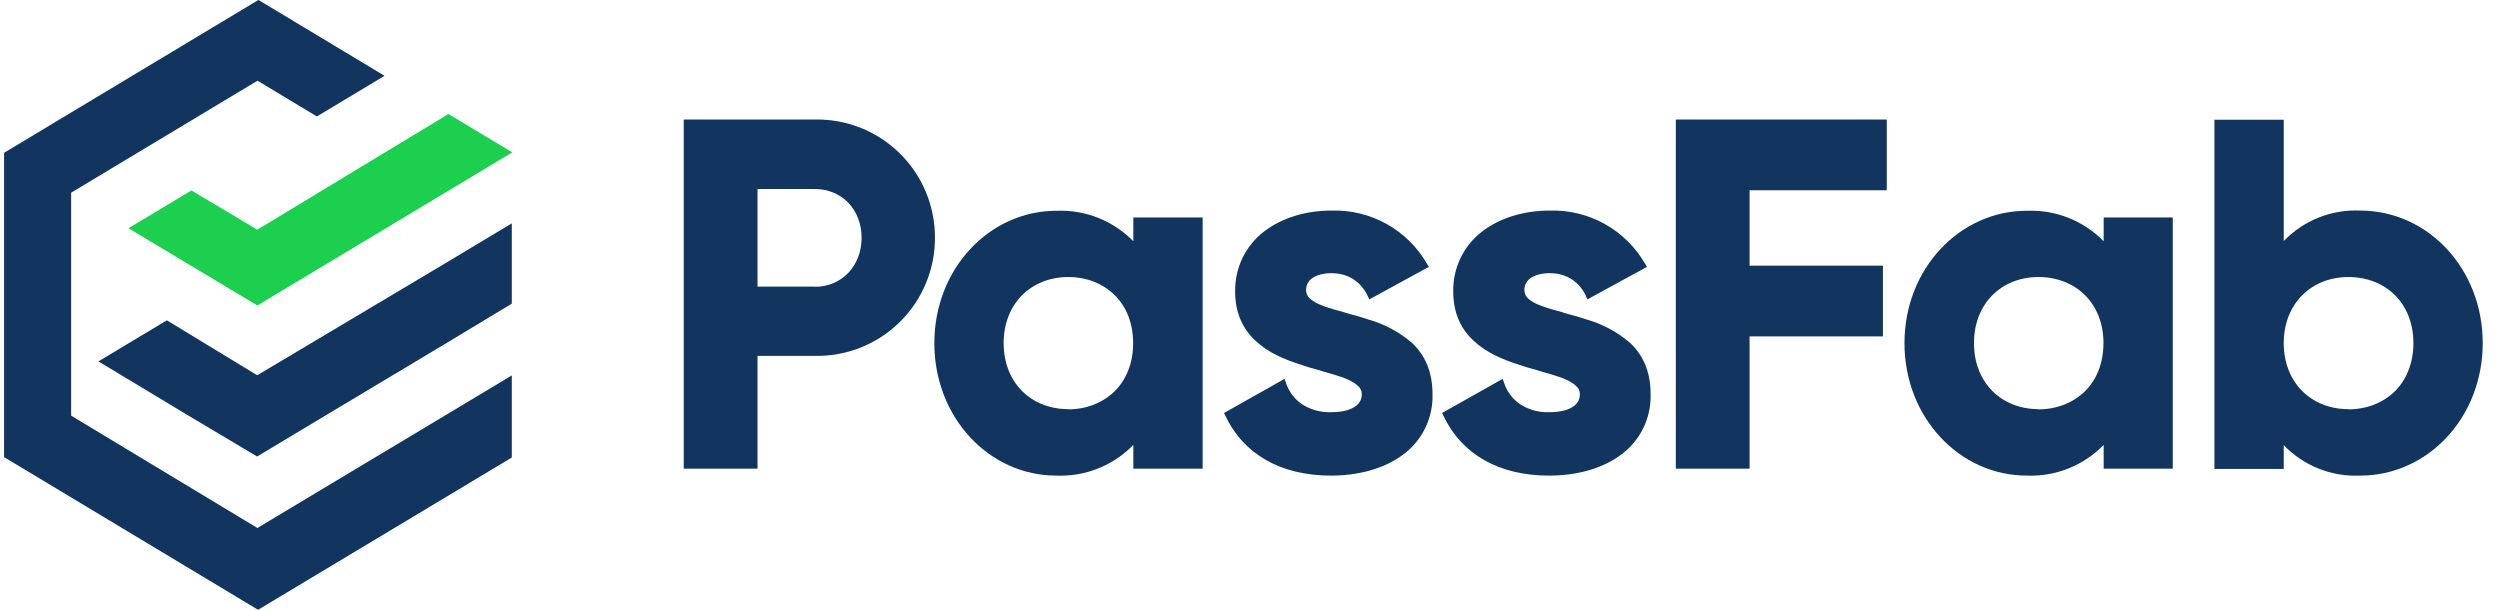
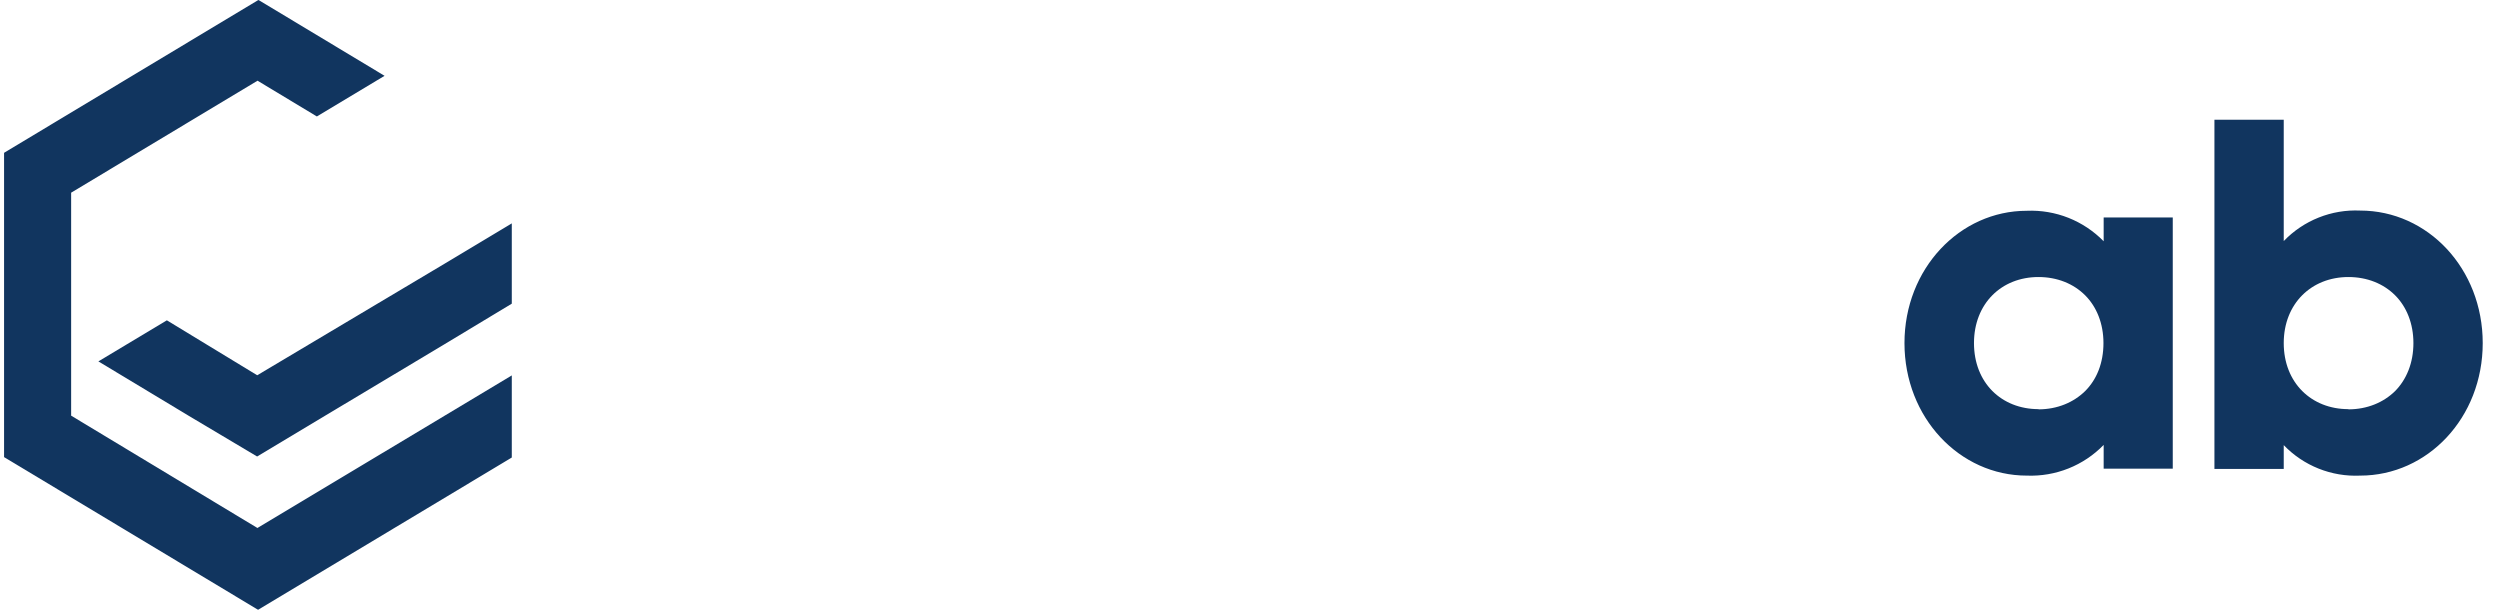
<svg xmlns="http://www.w3.org/2000/svg" width="123" height="30" viewBox="0 0 123 30" fill="none">
-   <path fill-rule="evenodd" clip-rule="evenodd" d="M40.09 5.88H33.64V23.06H37.27V17.51H40.09C40.862 17.525 41.629 17.385 42.346 17.1C43.063 16.814 43.716 16.388 44.266 15.847C44.817 15.306 45.254 14.661 45.551 13.948C45.849 13.236 46.002 12.472 46 11.7C46.003 10.927 45.851 10.162 45.554 9.449C45.257 8.735 44.82 8.089 44.27 7.546C43.719 7.004 43.066 6.578 42.348 6.291C41.63 6.005 40.863 5.865 40.09 5.88ZM40.09 14.1H37.27V9.3H40.09C41.42 9.3 42.39 10.31 42.39 11.7C42.39 13.08 41.42 14.11 40.09 14.11V14.1ZM59.17 10.7H55.76V11.87C55.27 11.369 54.681 10.977 54.029 10.718C53.378 10.46 52.68 10.341 51.98 10.37C48.68 10.37 45.97 13.22 45.97 16.88C45.97 20.55 48.67 23.4 51.97 23.4C52.672 23.429 53.373 23.309 54.026 23.049C54.679 22.789 55.27 22.394 55.76 21.89V23.06H59.17V10.7ZM52.56 20.13C50.73 20.13 49.38 18.83 49.38 16.88C49.38 14.94 50.73 13.63 52.56 13.63C53.48 13.63 54.28 13.96 54.85 14.53C55.42 15.09 55.75 15.91 55.75 16.88C55.75 17.86 55.42 18.67 54.85 19.24C54.28 19.8 53.48 20.14 52.55 20.14L52.56 20.13Z" fill="#11355F" />
-   <path d="M67.3 14.58L67.37 14.73L70.3 13.13L70.22 13C69.749 12.173 69.062 11.49 68.232 11.025C67.402 10.56 66.461 10.33 65.51 10.36C64.24 10.36 63.06 10.72 62.19 11.39C61.738 11.737 61.373 12.186 61.127 12.7C60.88 13.215 60.758 13.78 60.77 14.35C60.77 15.45 61.18 16.23 61.8 16.79C62.4 17.35 63.2 17.69 63.99 17.94C64.33 18.06 64.67 18.15 64.99 18.24L65.14 18.29C65.5 18.39 65.84 18.49 66.12 18.59C66.41 18.71 66.63 18.82 66.78 18.96C66.93 19.08 67 19.22 67 19.39C67 19.69 66.86 19.89 66.61 20.04C66.35 20.2 65.96 20.28 65.48 20.28C64.978 20.296 64.484 20.16 64.06 19.89C63.681 19.629 63.399 19.249 63.26 18.81L63.2 18.64L60.22 20.32L60.28 20.44C61.18 22.36 63.03 23.4 65.48 23.4C66.8 23.4 68.04 23.08 68.96 22.42C69.445 22.081 69.838 21.626 70.103 21.097C70.368 20.568 70.498 19.982 70.48 19.39C70.48 18.24 70.08 17.44 69.46 16.86C68.821 16.317 68.07 15.921 67.26 15.7C66.91 15.58 66.56 15.49 66.23 15.4L66.12 15.36C65.75 15.26 65.42 15.17 65.13 15.06C64.85 14.96 64.63 14.85 64.47 14.71C64.406 14.658 64.353 14.593 64.317 14.519C64.281 14.444 64.261 14.363 64.26 14.28C64.257 14.156 64.286 14.033 64.346 13.924C64.406 13.815 64.494 13.724 64.6 13.66C64.82 13.52 65.14 13.44 65.5 13.44C66.34 13.44 66.96 13.86 67.3 14.58ZM78.03 14.58L78.1 14.73L81.03 13.13L80.95 13C80.48 12.173 79.792 11.49 78.962 11.025C78.132 10.56 77.191 10.33 76.24 10.36C74.97 10.36 73.79 10.72 72.92 11.39C72.468 11.737 72.103 12.186 71.856 12.7C71.61 13.215 71.488 13.78 71.5 14.35C71.5 15.45 71.91 16.23 72.53 16.79C73.13 17.35 73.93 17.69 74.72 17.94C75.06 18.06 75.4 18.15 75.72 18.24L75.87 18.29C76.23 18.39 76.57 18.49 76.85 18.59C77.14 18.71 77.36 18.82 77.51 18.96C77.66 19.08 77.73 19.22 77.73 19.39C77.73 19.69 77.59 19.89 77.34 20.04C77.08 20.2 76.69 20.28 76.21 20.28C75.709 20.296 75.214 20.16 74.79 19.89C74.411 19.629 74.129 19.249 73.99 18.81L73.93 18.64L70.95 20.32L71.01 20.44C71.91 22.36 73.76 23.4 76.21 23.4C77.53 23.4 78.77 23.08 79.69 22.42C80.175 22.081 80.567 21.626 80.833 21.097C81.098 20.568 81.228 19.982 81.21 19.39C81.21 18.24 80.81 17.44 80.19 16.86C79.554 16.318 78.806 15.922 78 15.7C77.65 15.58 77.3 15.49 76.97 15.4L76.86 15.36C76.49 15.26 76.16 15.17 75.87 15.06C75.59 14.96 75.37 14.85 75.21 14.71C75.146 14.658 75.093 14.593 75.057 14.519C75.021 14.444 75.001 14.363 75 14.28C74.997 14.156 75.026 14.033 75.086 13.924C75.146 13.815 75.234 13.724 75.34 13.66C75.56 13.52 75.88 13.44 76.24 13.44C77.08 13.44 77.7 13.86 78.04 14.58H78.03ZM86.08 9.36H92.83V5.88H82.45V23.06H86.08V16.55H92.64V13.07H86.08V9.37V9.36Z" fill="#11355F" />
  <path fill-rule="evenodd" clip-rule="evenodd" d="M106.9 10.7H103.5V11.87C103.01 11.369 102.421 10.977 101.77 10.718C101.118 10.46 100.42 10.341 99.72 10.37C96.42 10.37 93.7 13.22 93.7 16.88C93.7 20.55 96.42 23.4 99.72 23.4C100.421 23.427 101.12 23.307 101.771 23.047C102.422 22.787 103.011 22.393 103.5 21.89V23.06H106.9V10.7ZM100.3 20.13C98.47 20.13 97.12 18.83 97.12 16.88C97.12 14.94 98.47 13.63 100.29 13.63C101.22 13.63 102.02 13.96 102.59 14.53C103.15 15.09 103.49 15.91 103.49 16.88C103.49 17.86 103.16 18.67 102.59 19.24C102.02 19.8 101.22 20.14 100.29 20.14L100.3 20.13ZM112.36 23.06V21.9C112.844 22.404 113.43 22.798 114.078 23.056C114.727 23.315 115.423 23.432 116.12 23.4C119.44 23.4 122.15 20.55 122.15 16.88C122.15 13.22 119.45 10.36 116.12 10.36C115.423 10.328 114.727 10.445 114.078 10.704C113.43 10.962 112.844 11.357 112.36 11.86V5.89H108.95V23.07H112.36V23.06ZM115.54 20.13C113.72 20.13 112.36 18.83 112.36 16.88C112.36 14.94 113.72 13.63 115.54 13.63C116.47 13.63 117.27 13.96 117.84 14.53C118.4 15.09 118.74 15.91 118.74 16.88C118.74 17.86 118.4 18.67 117.84 19.24C117.27 19.8 116.47 20.14 115.54 20.14V20.13Z" fill="#11355F" />
-   <path d="M25.18 7.48V7.51L12.66 15.03L6.32 11.23L9.42 9.37L12.66 11.3L22.06 5.61L25.18 7.48Z" fill="#1DCF4F" />
  <path fill-rule="evenodd" clip-rule="evenodd" d="M12.66 25.98L21.88 20.45L25.18 18.47V22.51L12.7 30L12.66 29.98L0.2 22.49V7.52L0.23 7.5L12.66 0.03L12.72 0L18.92 3.73L15.59 5.73L12.67 3.97L3.5 9.48V20.45L12.67 25.98H12.66ZM12.66 18.46L21.88 12.97L25.18 10.99V14.94L21.88 16.93L16 20.45L12.65 22.46L9.29 20.46L4.84 17.78L8.21 15.76L12.65 18.46H12.66Z" fill="#11355F" />
</svg>